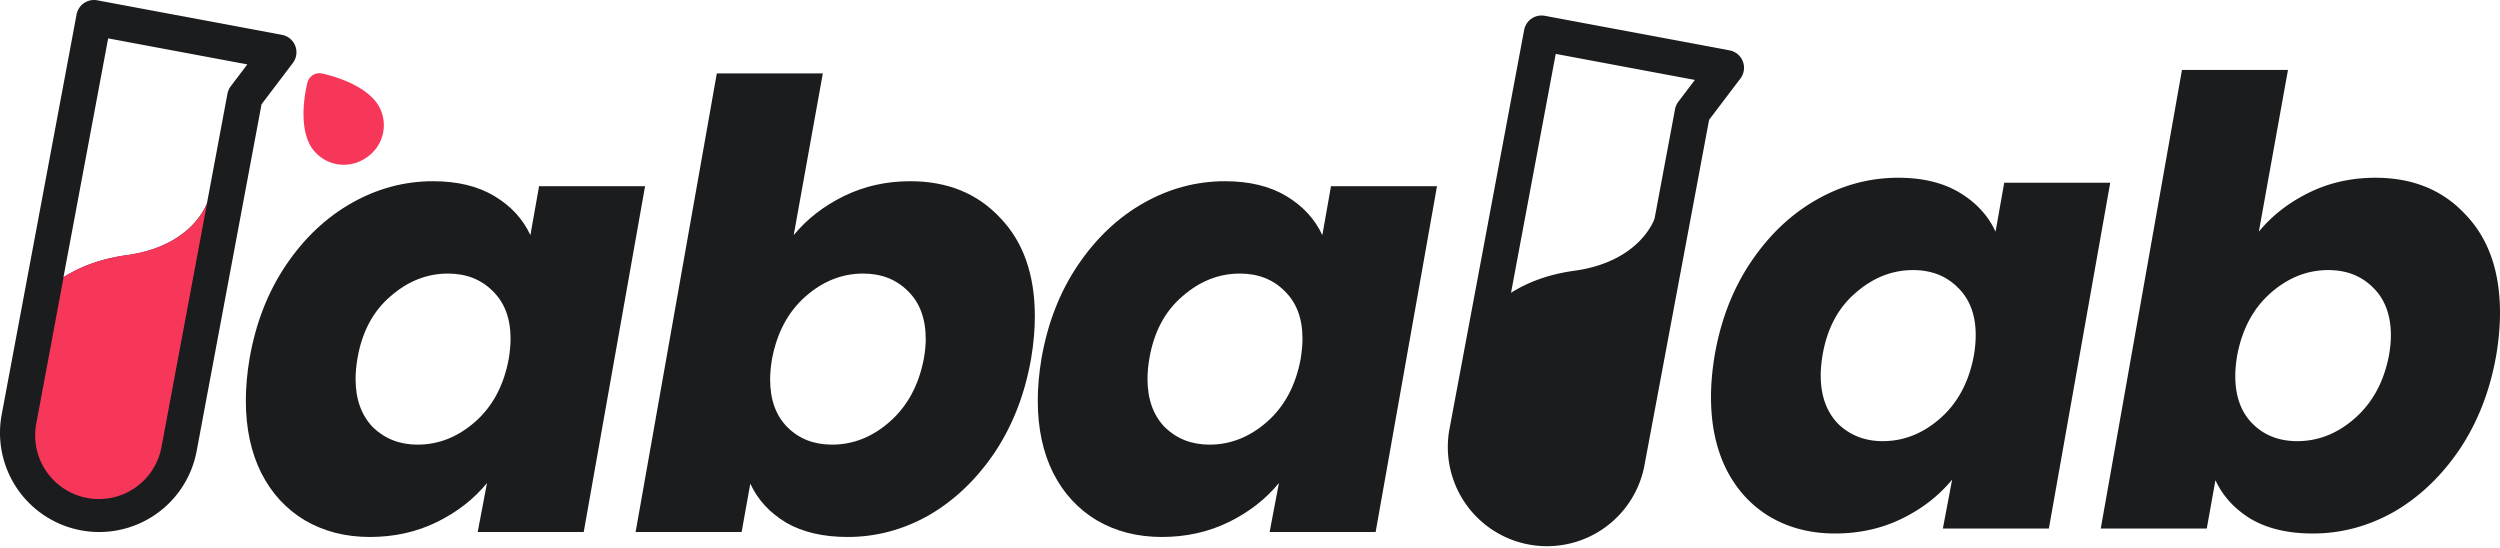
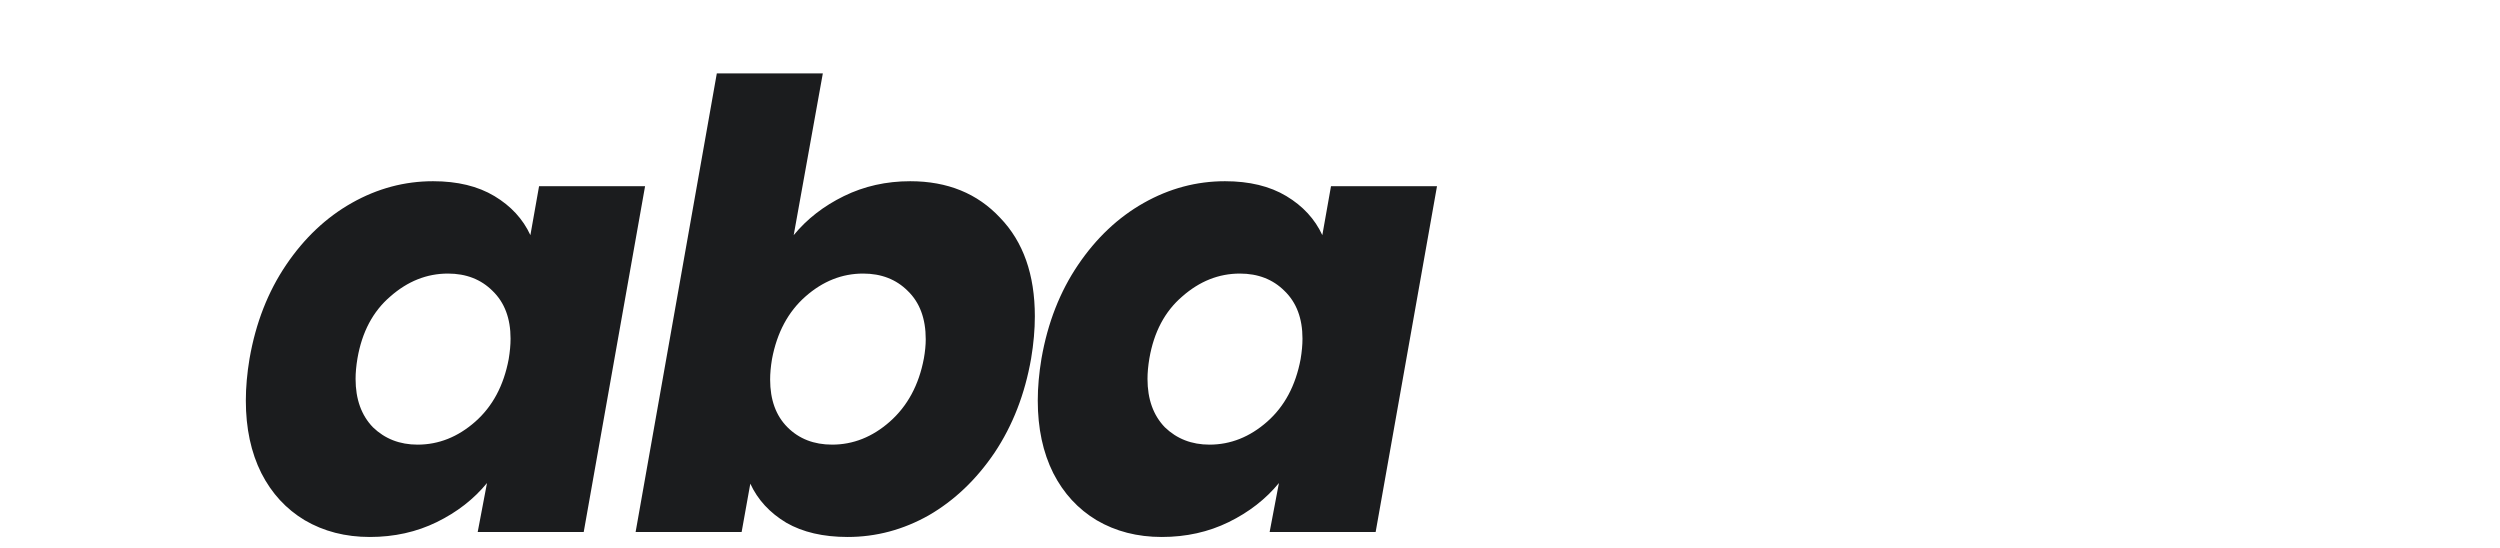
<svg xmlns="http://www.w3.org/2000/svg" width="242" height="53" fill="none">
  <path d="M24.158 34.7c.6-3.44 1.78-6.46 3.54-9.059 1.76-2.6 3.881-4.6 6.362-6 2.48-1.4 5.1-2.099 7.861-2.099 2.36 0 4.34.48 5.941 1.44 1.6.96 2.76 2.22 3.48 3.78l.84-4.74h10.262l-5.94 33.477H46.241l.9-4.74c-1.28 1.56-2.9 2.82-4.86 3.78-1.961.96-4.122 1.44-6.482 1.44-2.36 0-4.46-.54-6.301-1.62-1.8-1.08-3.2-2.6-4.2-4.56-1-2-1.501-4.34-1.501-7.02 0-1.28.12-2.639.36-4.079zm25.084.06c.12-.72.18-1.38.18-1.98 0-1.96-.58-3.5-1.74-4.62-1.12-1.119-2.56-1.679-4.32-1.679-2.041 0-3.901.74-5.582 2.22-1.68 1.44-2.74 3.44-3.18 6-.12.72-.18 1.38-.18 1.979 0 1.96.56 3.52 1.68 4.68 1.16 1.12 2.6 1.68 4.32 1.68 2.041 0 3.901-.74 5.582-2.22 1.68-1.48 2.76-3.5 3.24-6.06zM76.83 22.762c1.28-1.56 2.9-2.82 4.86-3.78 1.96-.96 4.101-1.44 6.421-1.44 3.601 0 6.501 1.18 8.702 3.54 2.24 2.32 3.36 5.5 3.36 9.539 0 1.28-.12 2.64-.36 4.08-.6 3.439-1.78 6.478-3.54 9.118-1.76 2.6-3.88 4.62-6.361 6.06-2.48 1.4-5.101 2.1-7.862 2.1-2.36 0-4.34-.46-5.94-1.38-1.6-.96-2.761-2.22-3.481-3.78l-.84 4.68H61.527l7.861-44.396H79.65l-2.82 15.659zM89.431 34.7c.12-.68.18-1.3.18-1.86 0-2-.58-3.56-1.74-4.68-1.12-1.119-2.561-1.679-4.321-1.679-2.04 0-3.901.74-5.581 2.22-1.68 1.48-2.76 3.5-3.24 6.06-.12.72-.18 1.38-.18 1.979 0 1.96.56 3.5 1.68 4.62 1.12 1.12 2.56 1.68 4.32 1.68 2.04 0 3.9-.74 5.581-2.22 1.72-1.52 2.82-3.56 3.3-6.12zm11.385 0c.6-3.44 1.78-6.46 3.541-9.059 1.76-2.6 3.88-4.6 6.361-6 2.48-1.4 5.101-2.099 7.861-2.099 2.36 0 4.341.48 5.941 1.44 1.6.96 2.761 2.22 3.481 3.78l.84-4.74h10.261l-5.94 33.477H122.9l.9-4.74c-1.28 1.56-2.901 2.82-4.861 3.78s-4.121 1.44-6.481 1.44c-2.36 0-4.461-.54-6.301-1.62-1.8-1.08-3.201-2.6-4.201-4.56-1-2-1.5-4.34-1.5-7.02 0-1.28.12-2.639.36-4.079zm25.084.06c.12-.72.18-1.38.18-1.98 0-1.96-.58-3.5-1.74-4.62-1.12-1.119-2.56-1.679-4.321-1.679-2.04 0-3.9.74-5.581 2.22-1.68 1.44-2.74 3.44-3.18 6-.12.72-.18 1.38-.18 1.979 0 1.96.56 3.52 1.68 4.68 1.16 1.12 2.601 1.68 4.321 1.68 2.04 0 3.9-.74 5.581-2.22 1.68-1.48 2.76-3.5 3.24-6.06z" fill="#1B1C1E" />
-   <path fill-rule="evenodd" clip-rule="evenodd" d="M9.413.03l17.884 3.344a1.715 1.715 0 011.052 2.721l-3.032 4-1.935 10.34v.004l-4.347 23.227a9.596 9.596 0 01-11.2 7.669A9.6 9.6 0 01.163 40.137l1.452-7.76v-.003L7.412 1.4A1.715 1.715 0 019.413.03zM22.02 9.065c.049-.262.158-.509.32-.72l1.6-2.111-13.47-2.52L6.142 26.84c1.517-.961 3.51-1.773 6.123-2.132 6.002-.826 7.573-4.506 7.77-5.035l1.984-10.607z" fill="#1B1C1E" />
-   <path d="M35.328 15.345a3.762 3.762 0 01-5.196-1.103c-1.369-2.19-.472-5.85-.368-6.267a1.19 1.19 0 011.383-.864c.42.088 4.105.886 5.474 3.075a3.762 3.762 0 01-1.293 5.159zm-15.287 4.332c-.233.61-1.845 4.195-7.76 5.01-2.612.359-4.606 1.17-6.122 2.132l-2.65 14.193a6.165 6.165 0 004.93 7.192 6.166 6.166 0 007.194-4.928l4.408-23.6z" fill="#F63759" />
-   <path fill-rule="evenodd" clip-rule="evenodd" d="M149.538 1.53l17.884 3.345a1.717 1.717 0 011.383 1.925c-.041.29-.155.564-.331.797l-3.032 3.999-1.935 10.34-.001.005-4.346 23.227a9.6 9.6 0 01-18.871-3.529l1.451-7.76.001-.003L147.537 2.9a1.714 1.714 0 012.001-1.37zm12.606 9.037c.049-.261.158-.508.319-.72l1.6-2.11-13.469-2.52-4.327 23.125c1.517-.962 3.511-1.773 6.123-2.133 6.001-.826 7.573-4.505 7.769-5.034l1.985-10.608zm7.381 14.738c-1.76 2.6-2.94 5.619-3.54 9.059-.24 1.44-.36 2.8-.36 4.08 0 2.679.5 5.019 1.5 7.018 1 1.96 2.4 3.48 4.201 4.56 1.84 1.08 3.94 1.62 6.301 1.62 2.36 0 4.52-.48 6.481-1.44 1.96-.96 3.58-2.22 4.861-3.78l-.901 4.74h10.262l5.941-33.477h-10.262l-.84 4.74c-.72-1.56-1.88-2.82-3.48-3.78-1.601-.96-3.581-1.44-5.941-1.44-2.761 0-5.381.7-7.862 2.1-2.48 1.4-4.6 3.4-6.361 6zm21.724 7.139c0 .6-.06 1.26-.18 1.98-.48 2.56-1.56 4.58-3.241 6.059-1.68 1.48-3.54 2.22-5.581 2.22-1.72 0-3.16-.56-4.32-1.68-1.12-1.16-1.681-2.72-1.681-4.68 0-.6.06-1.26.18-1.98.441-2.56 1.501-4.559 3.181-5.999 1.68-1.48 3.541-2.22 5.581-2.22 1.76 0 3.2.56 4.321 1.68 1.16 1.12 1.74 2.66 1.74 4.62zm32.268-13.799c-1.96.96-3.581 2.22-4.861 3.78l2.821-15.659h-10.262l-7.861 44.396h10.261l.84-4.68c.721 1.56 1.881 2.82 3.481 3.78 1.6.92 3.581 1.38 5.941 1.38 2.76 0 5.381-.7 7.861-2.1 2.481-1.44 4.601-3.46 6.361-6.06 1.761-2.64 2.941-5.679 3.541-9.118.24-1.44.36-2.8.36-4.08 0-4.04-1.12-7.22-3.361-9.539-2.2-2.36-5.1-3.54-8.701-3.54-2.32 0-4.461.48-6.421 1.44zm7.921 13.859c0 .56-.06 1.18-.18 1.86-.48 2.56-1.58 4.6-3.3 6.119-1.681 1.48-3.541 2.22-5.581 2.22-1.761 0-3.201-.56-4.321-1.68-1.12-1.12-1.68-2.66-1.68-4.62 0-.6.06-1.26.18-1.98.48-2.56 1.56-4.579 3.24-6.059 1.681-1.48 3.541-2.22 5.581-2.22 1.761 0 3.201.56 4.321 1.68 1.16 1.12 1.74 2.68 1.74 4.68z" fill="#1B1C1E" />
</svg>